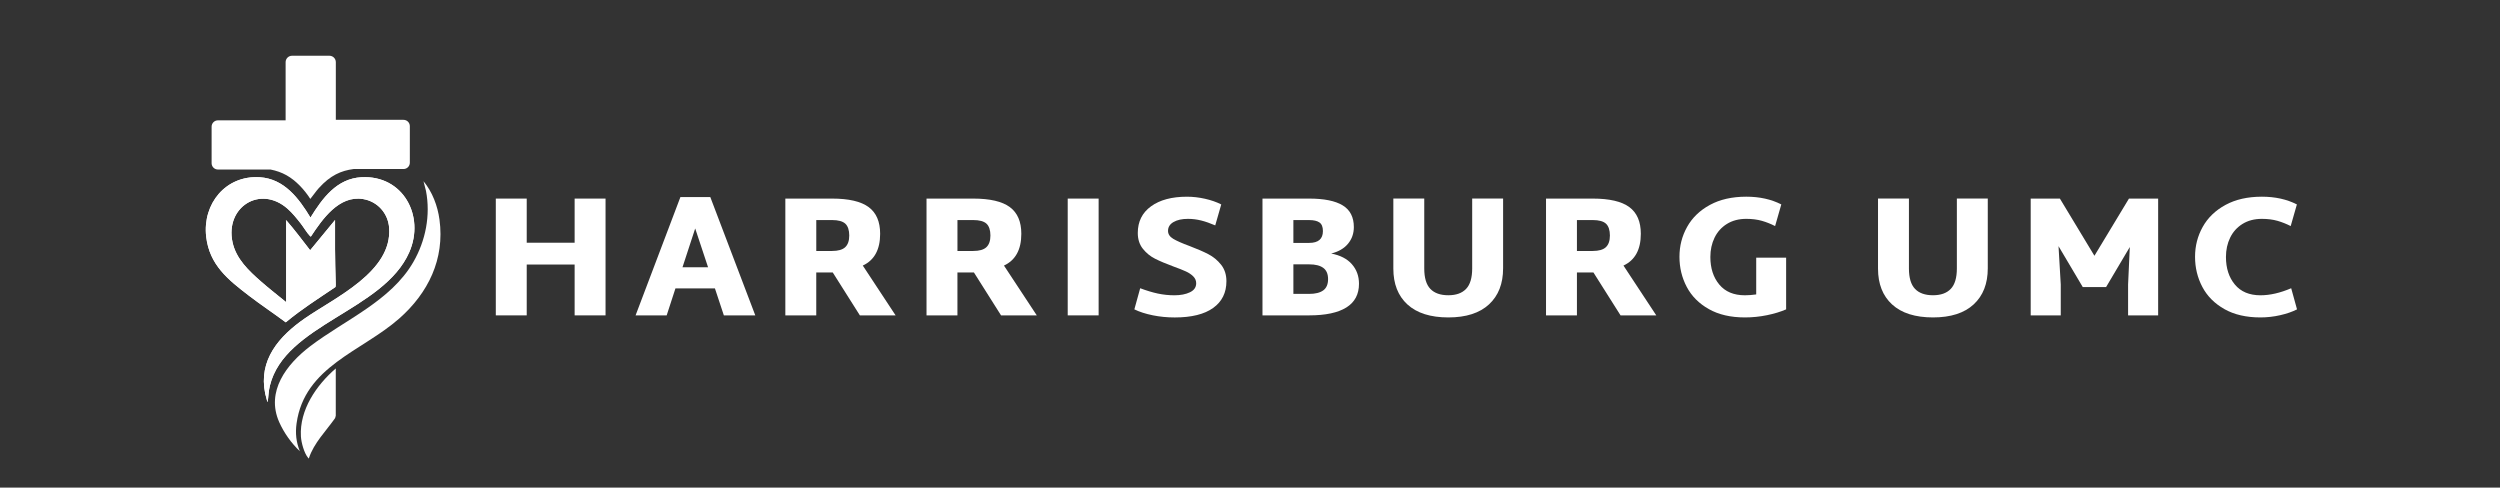
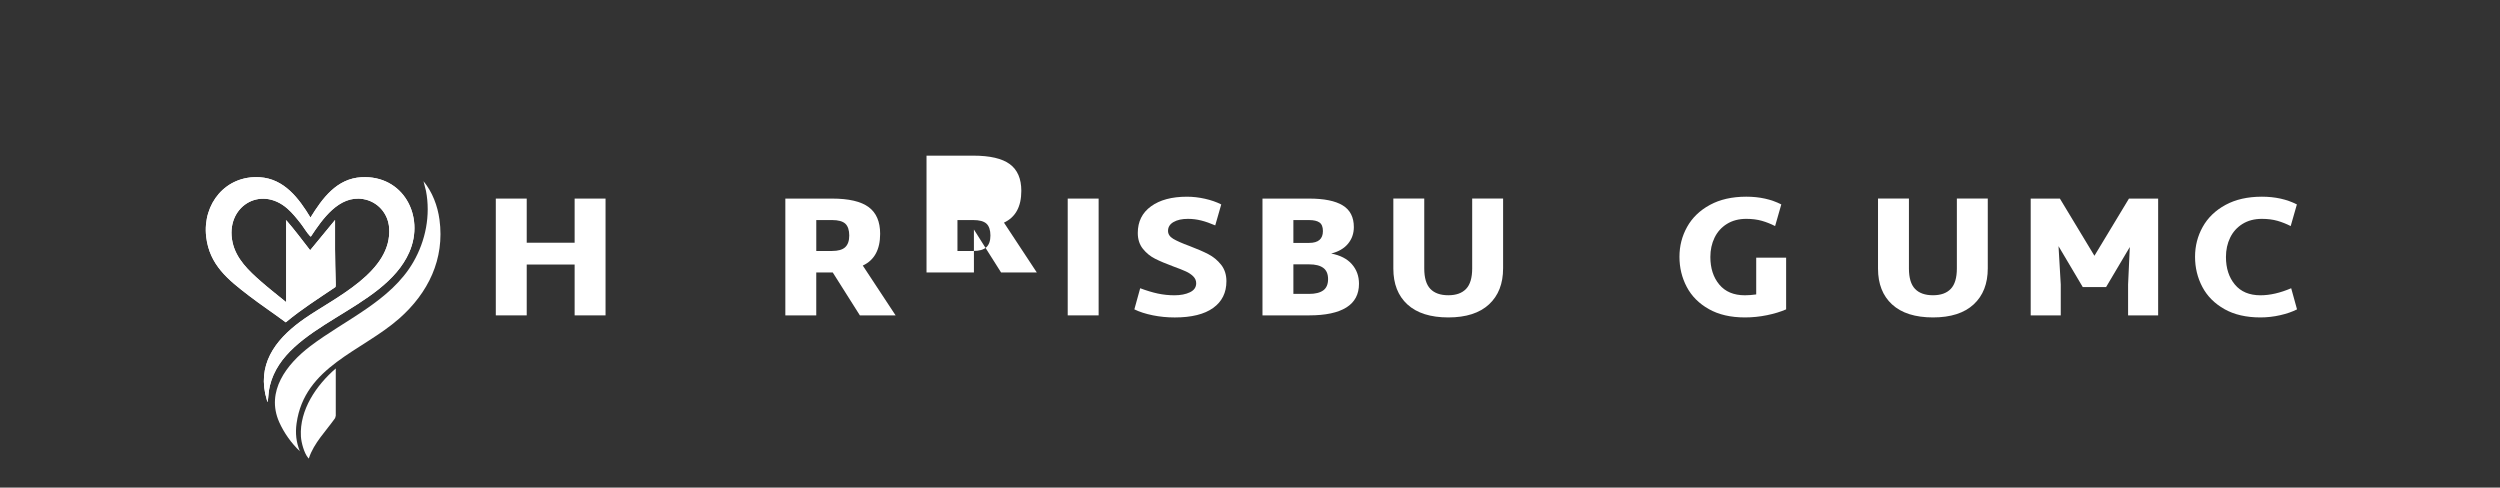
<svg xmlns="http://www.w3.org/2000/svg" id="Layer_1" data-name="Layer 1" viewBox="0 0 1397.38 272.55">
  <rect x="0" y="0" width="1397.38" height="272.55" fill="#333333" stroke="none" />
  <defs>
    <style>
      .cls-1 {
        fill: #fff;
      }
    </style>
  </defs>
  <g>
    <path class="cls-1" d="M159.96,123.4c0-.08-.44-.3.08-.25,4.69,5.37,8.94,11.11,13.32,16.73l13.92-16.9c.04,5.38-.05,10.76,0,16.15.05,6.11.16,12.33.35,18.44.02.61.13,2.54-.17,2.9-9.39,6.37-19.02,12.42-27.73,19.71-6.74-5.02-13.75-9.67-20.42-14.77-11.75-8.99-22.26-17.28-24.07-33.14-2.1-18.35,10.94-34.38,29.95-33.19,13.67.86,21.87,11.81,28.35,22.54,6.65-10.75,14.65-21.79,28.51-22.55,23.16-1.27,35.62,21.57,26.71,41.91-14.34,32.75-69.56,40.3-77.91,74.6-.72,2.97-.79,5.62-1.14,8.6-.03.25-.13.52-.34.25-.29-1.49-.83-2.92-1.14-4.41-3.91-18.89,7.85-32.14,22.19-42.08,16.89-11.7,48.91-26.03,47.08-50.6-.61-8.19-6.53-14.78-14.65-16.09-13.38-2.16-22.7,11.31-29.07,20.95-.29.07-.34-.09-.51-.26-1.68-1.71-3.63-5.03-5.23-7.07-2.22-2.82-4.63-5.84-7.33-8.21-15.27-13.44-35-.88-30.74,18.78,2.02,9.3,9.11,15.95,15.97,21.95,4.54,3.98,9.32,7.72,14.01,11.52v-45.51Z" />
    <path class="cls-1" d="M167.64,252.25c-4.73-4.42-8.96-10.39-11.59-16.33-7.59-17.18,4.19-32.36,17.24-42.31,19.36-14.77,45.12-25.27,57.73-47.12,6.89-11.93,9.7-26.12,7.09-39.77l-1.4-5.43c4.96,5.98,7.9,13.77,8.94,21.46,3.01,22.09-6.31,41.04-22.52,55.31-20.98,18.47-52.92,26.72-57.36,58.6-.76,5.45-.24,10.5,1.85,15.6Z" />
    <path class="cls-1" d="M187.68,232.35c-.03.29-.24,1.07-.36,1.34-5.08,7.25-11.89,13.91-14.67,22.48-.4.11-.29-.1-.39-.22-2.26-2.61-3.86-8.57-4.06-11.99-.86-14.91,8.69-28.72,19.48-38.01v26.39Z" />
-     <path class="cls-1" d="M225.54,66.98h-37.65c-.06,0-.12,0-.18,0v-32.24c0-1.98-1.6-3.58-3.58-3.58h-20.9c-1.98,0-3.58,1.6-3.58,3.58v32.52c-.06,0-.12,0-.18,0h-37.65c-1.96,0-3.54,1.59-3.54,3.54v20.42c0,1.96,1.59,3.54,3.54,3.54h29.42c3.1.62,6.09,1.62,8.89,3.19,5.37,3.01,10.03,8.11,13.32,13.24,1.62-1.94,3-4.09,4.69-5.98,6.52-7.25,12.55-9.81,19.51-10.73h27.89c1.96,0,3.54-1.59,3.54-3.54v-20.42c0-1.96-1.59-3.54-3.54-3.54Z" />
    <path class="cls-1" d="M187.45,160.46c.3-.36.19-2.29.17-2.9-.19-6.1-.3-12.33-.35-18.44-.04-5.38.05-10.77,0-16.15l-13.92,16.9c-4.38-5.63-8.63-11.36-13.32-16.73-.52-.04-.09.18-.08.25v45.42c2.11,2.04,4.57,3.91,6.91,5.75,6.69-4.94,13.7-9.45,20.58-14.11Z" />
    <path class="cls-1" d="M202.05,99.05c-13.86.76-21.86,11.8-28.51,22.55-6.48-10.73-14.68-21.68-28.35-22.54-19.01-1.19-32.05,14.84-29.95,33.19,1.81,15.86,12.32,24.15,24.07,33.14,6.67,5.11,13.68,9.75,20.42,14.77,2.32-1.95,4.71-3.8,7.15-5.6-2.34-1.84-4.8-3.71-6.91-5.75v.09c-4.69-3.81-9.46-7.55-14.01-11.52-6.85-6-13.95-12.64-15.97-21.95-4.27-19.66,15.46-32.22,30.74-18.78,2.7,2.37,5.11,5.39,7.33,8.21,1.6,2.04,3.55,5.36,5.23,7.07.16.16.22.32.51.26,6.37-9.65,15.69-23.12,29.07-20.95,8.12,1.31,14.04,7.9,14.65,16.09,1.82,24.56-30.2,38.89-47.08,50.6-14.35,9.94-26.1,23.19-22.2,42.08.31,1.49.85,2.92,1.14,4.41.21.27.31,0,.34-.25.35-2.98.42-5.62,1.14-8.6,8.35-34.3,63.56-41.85,77.91-74.6,8.91-20.34-3.55-43.18-26.71-41.91Z" />
  </g>
  <g>
    <path class="cls-1" d="M338.47,111v65.28h-17.28v-28.42h-26.78v28.42h-17.28v-65.28h17.28v24.67h26.78v-24.67h17.28Z" />
-     <path class="cls-1" d="M399.62,161.21h-22.08l-4.9,15.07h-17.38l25.06-66.14h16.7l25.15,66.14h-17.57l-4.99-15.07ZM395.78,149.4l-7.2-21.7-7.1,21.7h14.3Z" />
    <path class="cls-1" d="M465.47,152.28h-9.22v24h-17.28v-65.28h26.11c9.34,0,16.16,1.58,20.45,4.75,4.29,3.17,6.43,8.15,6.43,14.93,0,8.83-3.23,14.75-9.7,17.76l18.34,27.84h-19.97l-15.17-24ZM456.26,140.28h8.83c3.39,0,5.84-.7,7.34-2.11,1.5-1.41,2.26-3.58,2.26-6.53s-.74-5.28-2.21-6.62c-1.47-1.34-3.94-2.02-7.39-2.02h-8.83v17.28Z" />
-     <path class="cls-1" d="M544.38,152.28h-9.22v24h-17.28v-65.28h26.11c9.34,0,16.16,1.58,20.45,4.75,4.29,3.17,6.43,8.15,6.43,14.93,0,8.83-3.23,14.75-9.7,17.76l18.34,27.84h-19.97l-15.17-24ZM535.17,140.28h8.83c3.39,0,5.84-.7,7.34-2.11,1.5-1.41,2.26-3.58,2.26-6.53s-.74-5.28-2.21-6.62c-1.47-1.34-3.94-2.02-7.39-2.02h-8.83v17.28Z" />
+     <path class="cls-1" d="M544.38,152.28h-9.22h-17.28v-65.28h26.11c9.34,0,16.16,1.58,20.45,4.75,4.29,3.17,6.43,8.15,6.43,14.93,0,8.83-3.23,14.75-9.7,17.76l18.34,27.84h-19.97l-15.17-24ZM535.17,140.28h8.83c3.39,0,5.84-.7,7.34-2.11,1.5-1.41,2.26-3.58,2.26-6.53s-.74-5.28-2.21-6.62c-1.47-1.34-3.94-2.02-7.39-2.02h-8.83v17.28Z" />
    <path class="cls-1" d="M596.8,111h17.28v65.28h-17.28v-65.28Z" />
    <path class="cls-1" d="M644.32,176.23c-3.97-.8-7.39-1.9-10.27-3.31l3.26-11.81c3.58,1.34,6.88,2.34,9.89,2.98,3.01.64,6.08.96,9.22.96,3.46,0,6.35-.56,8.69-1.68,2.34-1.12,3.5-2.8,3.5-5.04,0-1.47-.54-2.75-1.63-3.84-1.09-1.09-2.46-2.02-4.13-2.78-1.67-.77-4-1.69-7.01-2.78-4.16-1.54-7.57-2.98-10.22-4.32-2.66-1.34-4.93-3.2-6.82-5.57-1.89-2.37-2.83-5.31-2.83-8.83,0-6.34,2.46-11.29,7.39-14.88,4.93-3.58,11.62-5.38,20.06-5.38,3.33,0,6.7.38,10.13,1.15,3.42.77,6.45,1.82,9.07,3.17l-3.36,11.71c-2.82-1.21-5.44-2.13-7.87-2.74-2.43-.61-4.9-.91-7.39-.91-3.33,0-6.02.59-8.06,1.78-2.05,1.18-3.07,2.83-3.07,4.94,0,1.79.96,3.26,2.88,4.42,1.92,1.15,4.96,2.5,9.12,4.03,4.22,1.6,7.73,3.12,10.51,4.56,2.78,1.44,5.17,3.41,7.15,5.9,1.98,2.5,2.98,5.57,2.98,9.22,0,6.4-2.46,11.38-7.39,14.93-4.93,3.55-12.1,5.33-21.5,5.33-4.22,0-8.32-.4-12.29-1.2Z" />
    <path class="cls-1" d="M755.63,147.67c2.65,3.01,3.98,6.66,3.98,10.94,0,5.89-2.35,10.31-7.06,13.25-4.7,2.94-11.63,4.42-20.78,4.42h-26.11v-65.28h26.11c8.32,0,14.56,1.26,18.72,3.79,4.16,2.53,6.24,6.58,6.24,12.14,0,3.59-1.09,6.69-3.26,9.31-2.18,2.62-5.31,4.45-9.41,5.47,5.05.96,8.91,2.94,11.57,5.95ZM722.94,123v12.77h8.83c5.12,0,7.68-2.21,7.68-6.62,0-2.3-.64-3.9-1.92-4.8-1.28-.9-3.2-1.34-5.76-1.34h-8.83ZM739.64,162.31c1.79-1.31,2.69-3.41,2.69-6.29s-.9-4.98-2.69-6.29c-1.79-1.31-4.42-1.97-7.87-1.97h-8.83v16.51h8.83c3.46,0,6.08-.66,7.87-1.97Z" />
    <path class="cls-1" d="M786.68,170.18c-5.25-4.83-7.87-11.5-7.87-20.02v-39.17h17.28v39.07c0,5.25,1.14,9.06,3.41,11.42,2.27,2.37,5.62,3.55,10.03,3.55s7.66-1.18,9.94-3.55c2.27-2.37,3.41-6.18,3.41-11.42v-39.07h17.28v38.98c0,8.58-2.62,15.3-7.87,20.16-5.25,4.86-12.83,7.3-22.75,7.3s-17.6-2.42-22.85-7.25Z" />
-     <path class="cls-1" d="M890.65,152.28h-9.22v24h-17.28v-65.28h26.11c9.34,0,16.16,1.58,20.45,4.75,4.29,3.17,6.43,8.15,6.43,14.93,0,8.83-3.23,14.75-9.7,17.76l18.34,27.84h-19.97l-15.17-24ZM881.43,140.28h8.83c3.39,0,5.84-.7,7.34-2.11,1.5-1.41,2.26-3.58,2.26-6.53s-.74-5.28-2.21-6.62c-1.47-1.34-3.94-2.02-7.39-2.02h-8.83v17.28Z" />
    <path class="cls-1" d="M998.36,144.02v28.9c-3.07,1.34-6.64,2.43-10.7,3.26-4.06.83-8.18,1.25-12.34,1.25-7.94,0-14.66-1.55-20.16-4.66-5.51-3.1-9.62-7.23-12.34-12.38-2.72-5.15-4.08-10.77-4.08-16.85s1.42-11.58,4.27-16.7c2.85-5.12,7.09-9.22,12.72-12.29,5.63-3.07,12.42-4.61,20.35-4.61,7.42,0,13.95,1.44,19.58,4.32l-3.46,12.1c-2.37-1.21-4.83-2.19-7.39-2.93-2.56-.73-5.47-1.1-8.74-1.1-4.16,0-7.76.95-10.8,2.83-3.04,1.89-5.34,4.45-6.91,7.68-1.57,3.23-2.35,6.83-2.35,10.8,0,6.27,1.66,11.41,4.99,15.41,3.33,4,8.1,6,14.3,6,1.98,0,4.09-.16,6.34-.48v-20.54h16.7Z" />
    <path class="cls-1" d="M1057.59,170.18c-5.25-4.83-7.87-11.5-7.87-20.02v-39.17h17.28v39.07c0,5.25,1.14,9.06,3.41,11.42,2.27,2.37,5.62,3.55,10.03,3.55s7.66-1.18,9.94-3.55c2.27-2.37,3.41-6.18,3.41-11.42v-39.07h17.28v38.98c0,8.58-2.62,15.3-7.87,20.16-5.25,4.86-12.83,7.3-22.75,7.3s-17.6-2.42-22.85-7.25Z" />
    <path class="cls-1" d="M1206.3,111v65.28h-16.8v-17.28l.96-20.93-13.25,22.37h-13.06l-13.54-22.85,1.25,21.41v17.28h-16.8v-65.28h16.32l19.3,31.97,19.3-31.97h16.32Z" />
    <path class="cls-1" d="M1243.35,172.77c-5.51-3.1-9.62-7.23-12.34-12.38-2.72-5.15-4.08-10.77-4.08-16.85s1.42-11.58,4.27-16.7c2.85-5.12,7.09-9.22,12.72-12.29,5.63-3.07,12.42-4.61,20.35-4.61,7.42,0,13.95,1.44,19.58,4.32l-3.46,12.1c-2.37-1.21-4.83-2.19-7.39-2.93-2.56-.73-5.47-1.1-8.74-1.1-4.16,0-7.76.95-10.8,2.83-3.04,1.89-5.34,4.45-6.91,7.68-1.57,3.23-2.35,6.83-2.35,10.8,0,6.27,1.66,11.41,4.99,15.41,3.33,4,8.1,6,14.3,6,5.31,0,11.04-1.31,17.18-3.94l3.26,11.81c-2.62,1.34-5.76,2.43-9.41,3.26-3.65.83-7.33,1.25-11.04,1.25-7.94,0-14.66-1.55-20.16-4.66Z" />
  </g>
</svg>